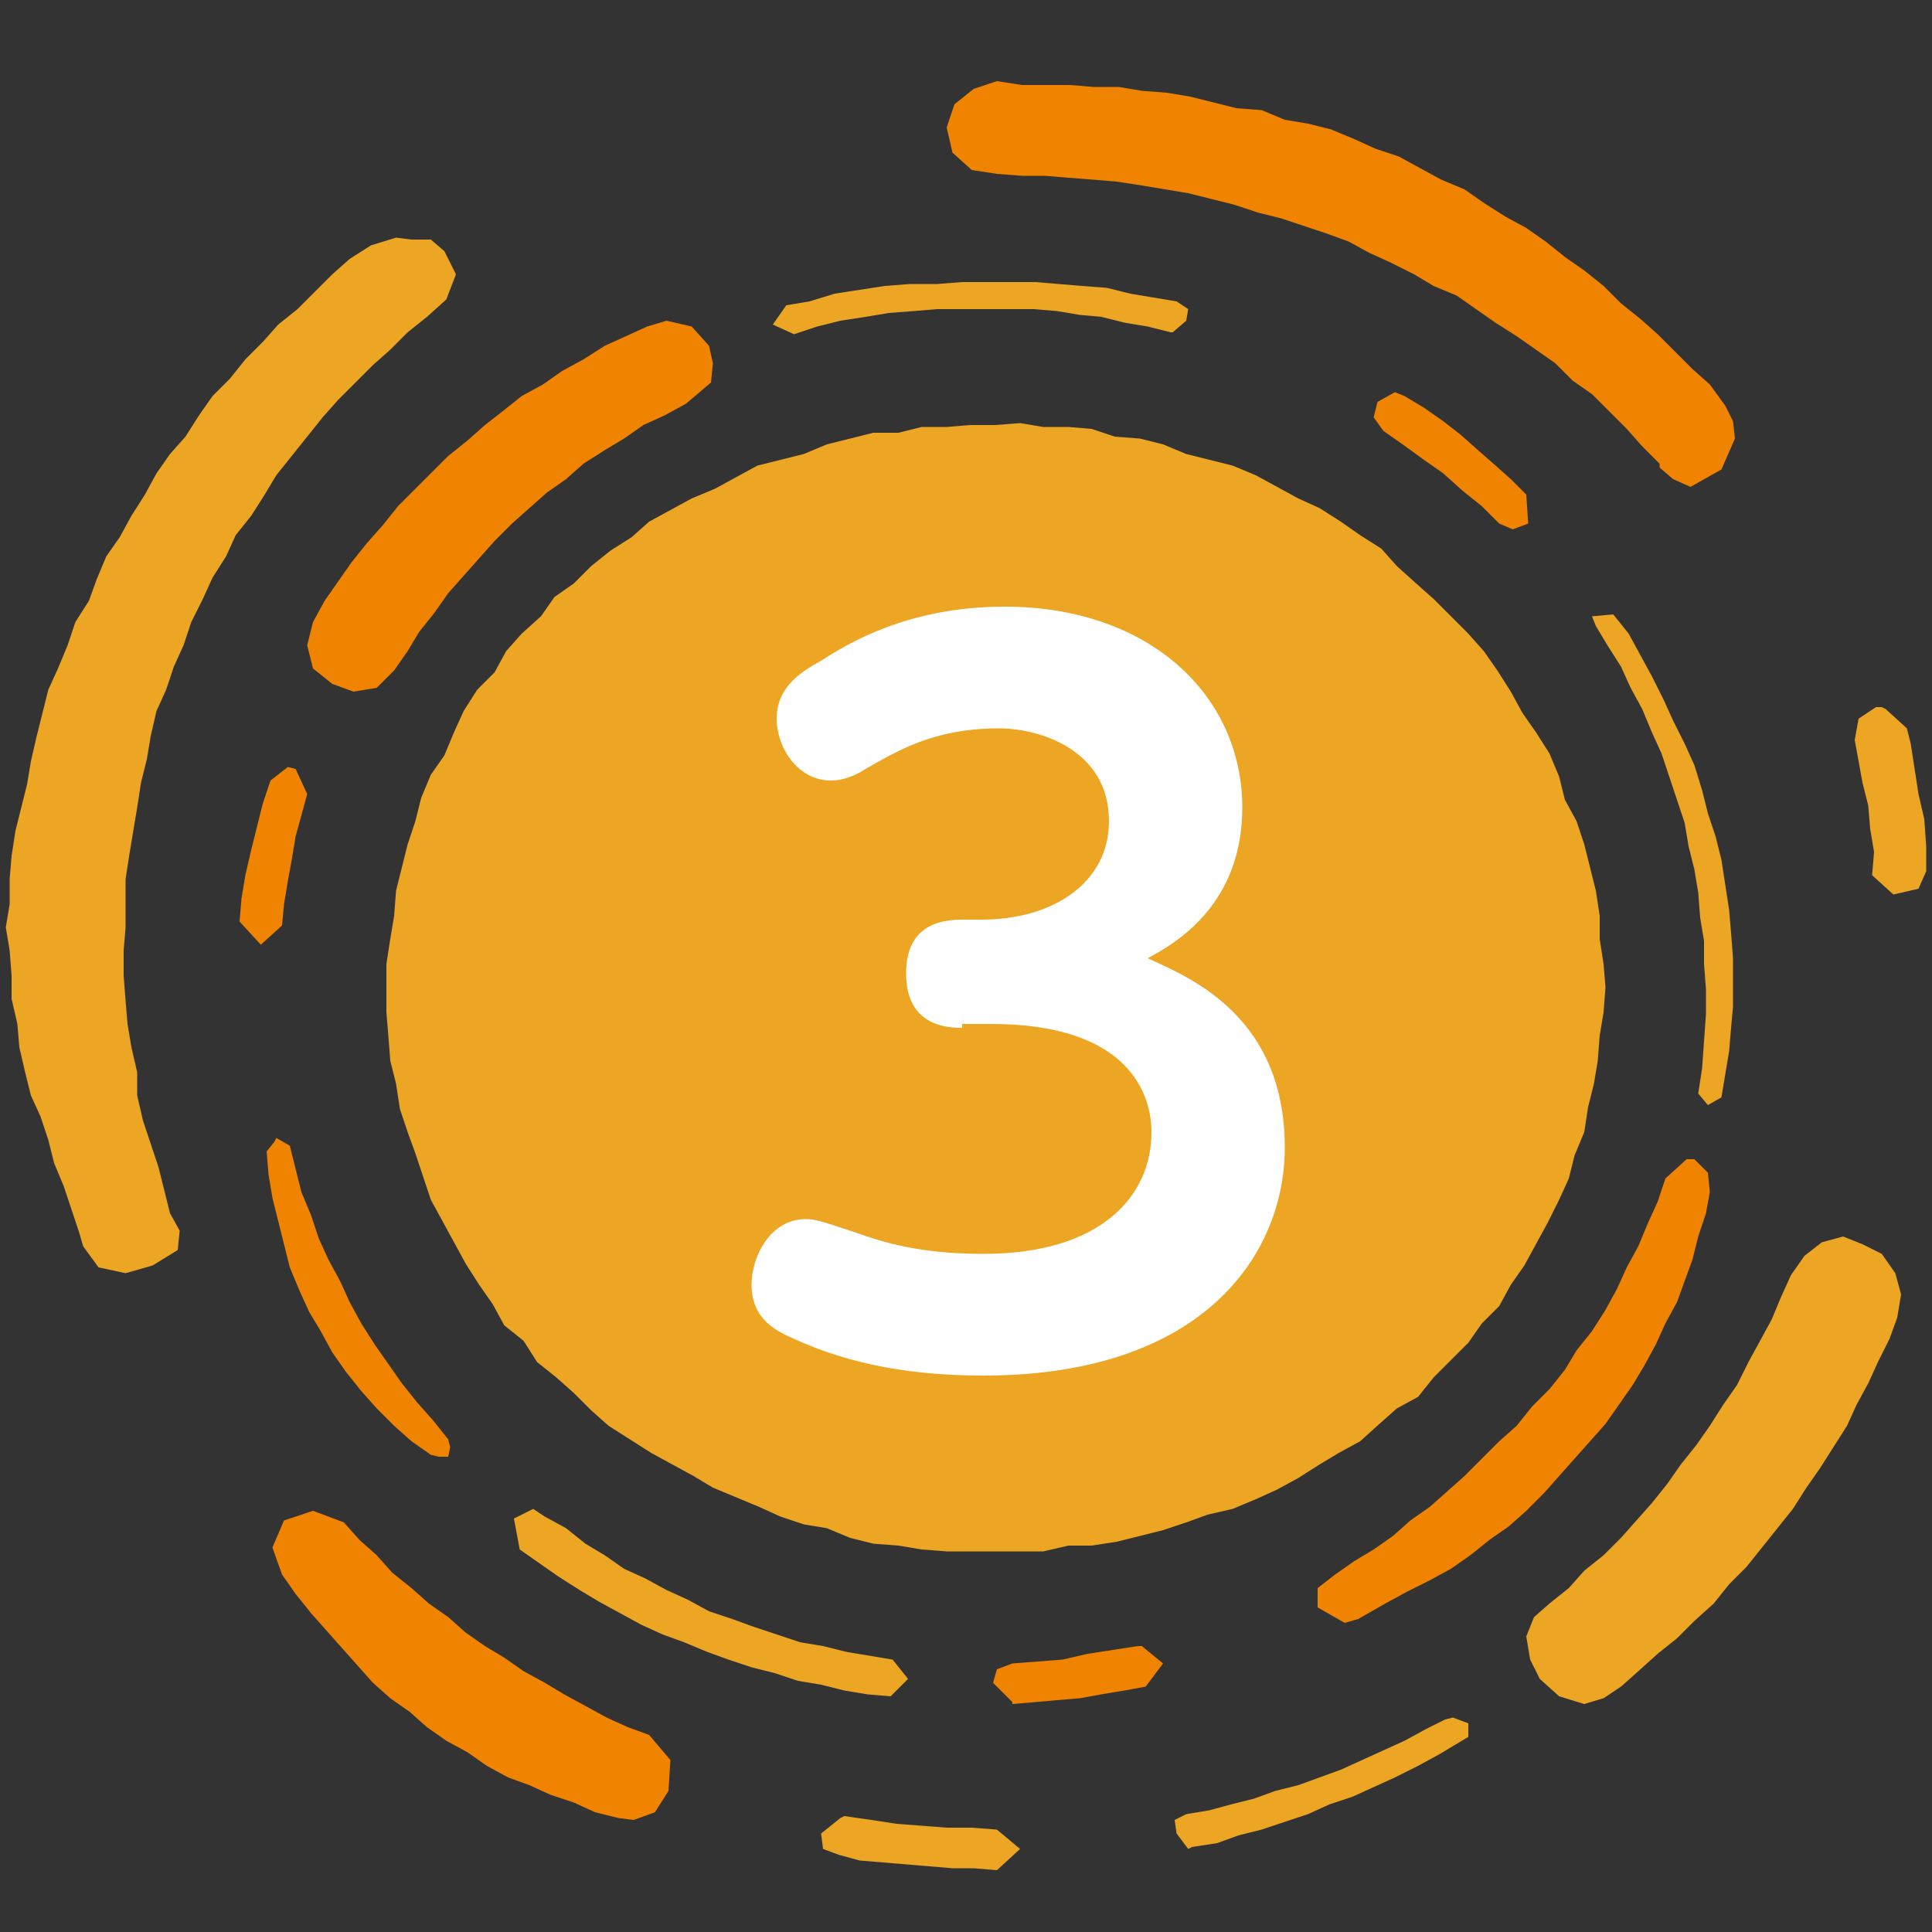
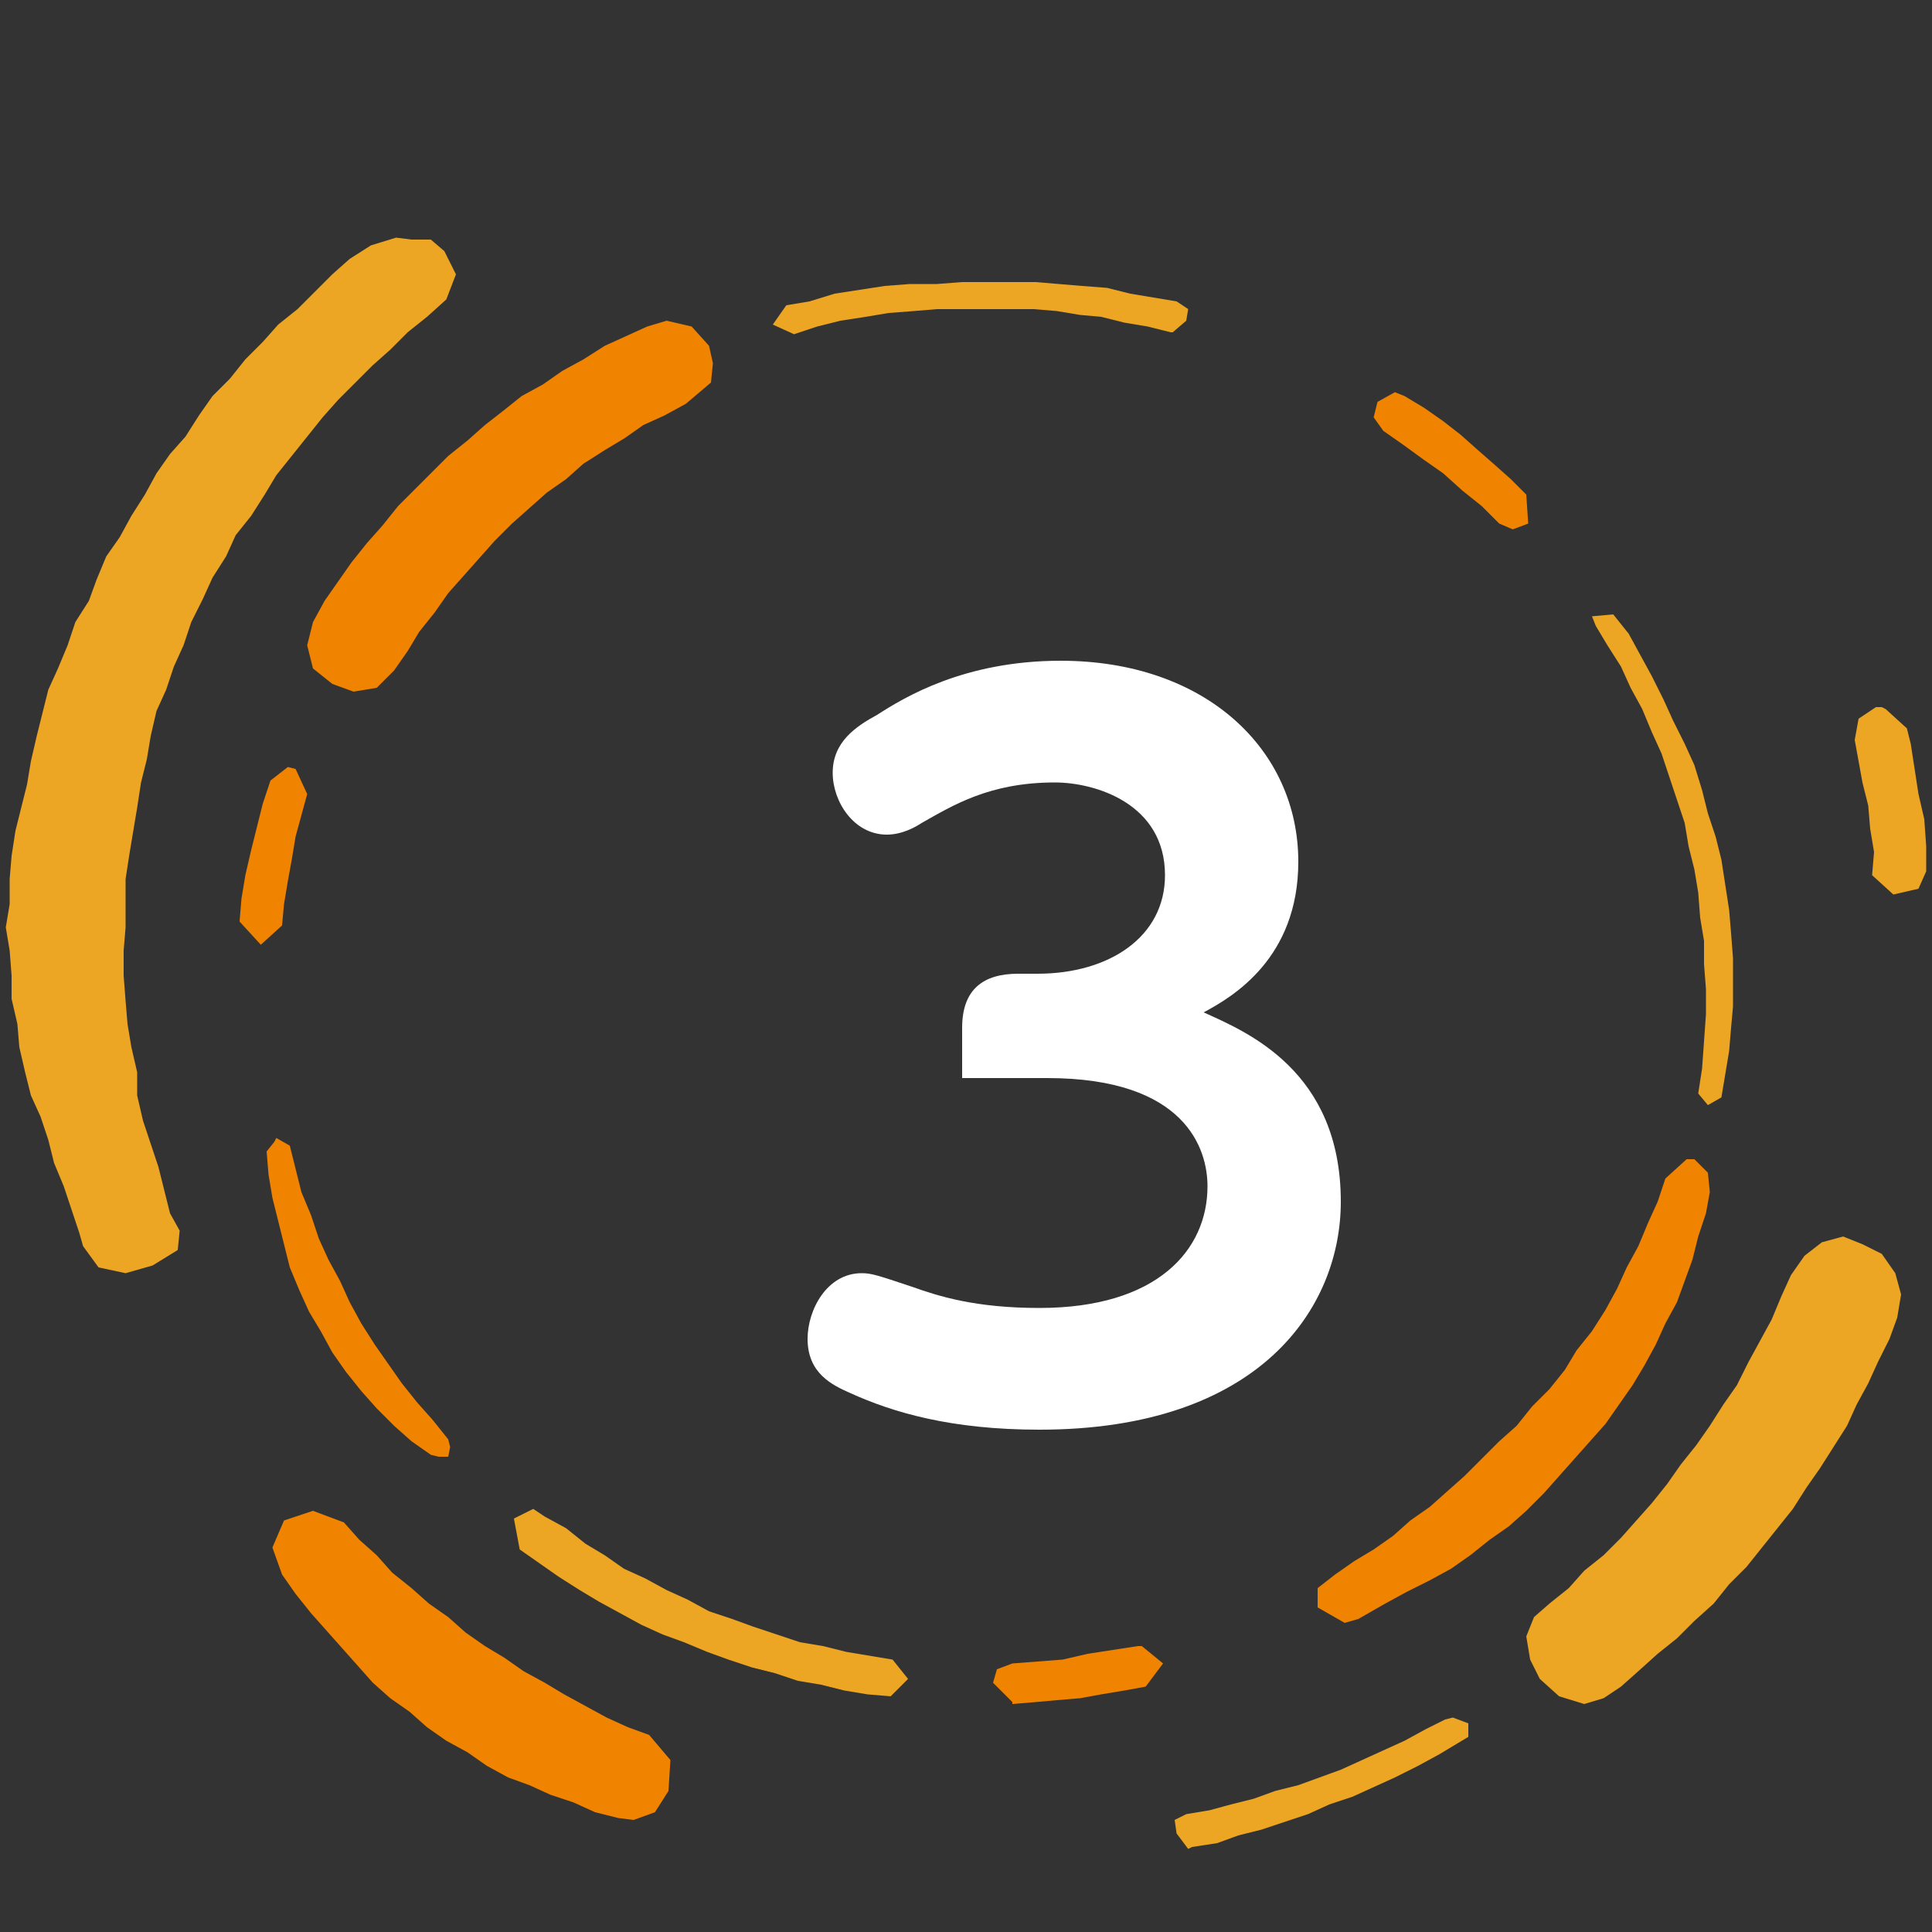
<svg xmlns="http://www.w3.org/2000/svg" version="1.1" id="レイヤー_1" x="0px" y="0px" viewBox="0 0 100 100" style="enable-background:new 0 0 100 100;" xml:space="preserve">
  <rect x="0" y="0" width="100" height="100" fill="#333333" stroke="none" />
  <style type="text/css">
	.st0{fill:#F08300;}
	.st1{fill:#ECA624;}
	.st2{fill:#FFFFFF;}
</style>
  <g>
    <g>
      <polygon class="st0" points="13.5,48.9 12.4,47.7 12.5,46.5 12.7,45.3 13,44 13.3,42.8 13.6,41.6 14,40.4 14.9,39.7 15.3,39.8     15.9,41.1 15.6,42.2 15.3,43.3 15.1,44.5 14.9,45.6 14.7,46.8 14.6,47.9   " />
    </g>
    <g>
      <polygon class="st0" points="22.7,75.4 22.3,75.3 21.3,74.6 20.4,73.8 19.5,72.9 18.7,72 17.9,71 17.2,70 16.6,68.9 16,67.9     15.5,66.8 15,65.6 14.7,64.4 14.4,63.2 14.1,62 13.9,60.8 13.8,59.6 14.2,59.1 14.3,58.9 15,59.3 15.3,60.5 15.6,61.7 16.1,62.9     16.5,64.1 17,65.2 17.6,66.3 18.1,67.4 18.7,68.5 19.4,69.6 20.1,70.6 20.8,71.6 21.6,72.6 22.4,73.5 23.2,74.5 23.3,74.9     23.2,75.4   " />
    </g>
    <g>
      <polygon class="st1" points="46.1,87.8 44.9,87.7 43.7,87.5 42.5,87.2 41.3,87 40.1,86.6 38.9,86.3 37.7,85.9 36.6,85.5 35.4,85     34.3,84.6 33.2,84.1 32.1,83.5 31,82.9 30,82.3 28.9,81.6 27.9,80.9 26.9,80.2 26.6,78.6 27.6,78.1 28.2,78.5 29.3,79.1     30.3,79.9 31.3,80.5 32.3,81.2 33.4,81.7 34.5,82.3 35.6,82.8 36.7,83.4 37.9,83.8 39,84.2 40.2,84.6 41.4,85 42.6,85.2     43.8,85.5 45,85.7 46.2,85.9 47,86.9   " />
    </g>
    <g>
      <polygon class="st0" points="52.4,88.1 51.4,87.1 51.6,86.4 52.4,86.1 53.7,86 55,85.9 56.3,85.6 57.6,85.4 58.9,85.2 59.1,85.2     60.2,86.1 59.3,87.3 58.2,87.5 57,87.7 55.9,87.9 54.7,88 53.6,88.1 52.4,88.2   " />
    </g>
    <g>
      <polygon class="st1" points="88.4,57.2 87.9,56.6 88.1,55.3 88.2,53.9 88.3,52.5 88.3,51.2 88.2,49.9 88.2,48.7 88,47.5     87.9,46.2 87.7,45 87.4,43.8 87.2,42.6 86.8,41.4 86.4,40.2 86,39 85.5,37.9 85,36.7 84.4,35.6 83.9,34.5 83.2,33.4 82.6,32.4     82.4,31.9 83.5,31.8 84.3,32.8 84.9,33.9 85.5,35 86.1,36.2 86.6,37.3 87.2,38.5 87.7,39.6 88.1,40.9 88.4,42.1 88.8,43.3     89.1,44.5 89.3,45.8 89.5,47.1 89.6,48.3 89.7,49.6 89.7,50.9 89.7,52.1 89.6,53.2 89.5,54.4 89.3,55.6 89.1,56.8   " />
    </g>
    <g>
      <polygon class="st0" points="78.3,27.4 77.6,27.1 76.7,26.2 75.7,25.4 74.7,24.5 73.7,23.8 72.6,23 71.6,22.3 71.1,21.6     71.3,20.8 72.2,20.3 72.7,20.5 73.7,21.1 74.7,21.8 75.6,22.5 76.5,23.3 77.3,24 78.2,24.8 79,25.6 79.1,27.1   " />
    </g>
    <g>
      <polygon class="st1" points="40,16.8 40.7,15.8 41.9,15.6 43.2,15.2 44.5,15 45.8,14.8 47.1,14.7 48.5,14.7 49.8,14.6 51.1,14.6     52.3,14.6 53.6,14.6 54.8,14.7 56,14.8 57.3,14.9 58.5,15.2 59.7,15.4 60.9,15.6 61.5,16 61.4,16.6 60.7,17.2 60.6,17.2     59.4,16.9 58.2,16.7 57,16.4 55.9,16.3 54.7,16.1 53.5,16 52.3,16 51.1,16 49.8,16 48.5,16 47.3,16.1 46,16.2 44.8,16.4     43.5,16.6 42.3,16.9 41.1,17.3   " />
    </g>
    <g>
-       <polygon class="st1" points="51.6,96.8 50.4,96.7 49.3,96.7 48.1,96.6 46.9,96.5 45.7,96.4 44.5,96.3 43.4,96 42.6,95.7     42.5,94.9 43.5,94.1 43.7,94 45.1,94.2 46.4,94.4 47.7,94.5 49,94.6 50.3,94.6 51.6,94.7 52.8,95.7   " />
-     </g>
+       </g>
    <g>
      <polygon class="st1" points="61.5,95.7 60.9,94.9 60.8,94.2 61.4,93.9 62.6,93.7 63.7,93.4 64.9,93.1 66,92.7 67.2,92.4 68.3,92     69.4,91.6 70.5,91.1 71.6,90.6 72.7,90.1 73.8,89.5 74.8,89 75.2,88.9 76,89.2 76,89.9 75.5,90.2 74.5,90.8 73.4,91.4 72.2,92     71.1,92.5 70,93 68.8,93.4 67.7,93.9 66.5,94.3 65.3,94.7 64.1,95 63,95.4 61.7,95.6   " />
    </g>
    <g>
-       <polygon class="st1" points="83.1,51.1 83,52.4 82.8,53.6 82.7,54.9 82.5,56.1 82.2,57.3 82,58.6 81.5,59.8 81.2,61 80.7,62.1     80.1,63.3 79.5,64.4 78.9,65.5 78.2,66.5 77.6,67.6 76.7,68.5 76,69.5 75.1,70.4 74.2,71.3 73.4,72.3 72.3,72.9 71.4,73.7     70.4,74.6 69.3,75.2 68.3,75.8 67.2,76.5 66.1,77.1 65,77.6 63.8,78.1 62.5,78.4 61.4,78.8 60.2,79.2 59,79.5 57.8,79.8 56.5,80     55.3,80 54,80.3 52.8,80.3 51.5,80.3 50.2,80.3 49,80.3 47.7,80.2 46.5,80 45.2,79.9 44,79.6 42.8,79.1 41.6,78.9 40.4,78.5     39.3,78 38.1,77.5 36.9,77 35.9,76.4 34.8,75.8 33.7,75.2 32.6,74.5 31.5,73.8 30.6,73 29.7,72.1 28.8,71.3 27.8,70.5 27.1,69.4     26.1,68.6 25.5,67.5 24.8,66.5 24.1,65.4 23.5,64.3 22.9,63.2 22.3,62.1 21.9,60.9 21.5,59.7 21.1,58.6 20.7,57.4 20.5,56.1     20.2,54.9 20.1,53.6 20,52.4 20,51.1 20,49.9 20.2,48.6 20.4,47.4 20.5,46.1 20.8,44.9 21.1,43.7 21.5,42.5 21.8,41.3 22.3,40.1     23,39.1 23.5,37.9 24,36.8 24.7,35.7 25.6,34.8 26.2,33.7 27,32.8 28,31.9 28.7,30.9 29.7,30.2 30.6,29.3 31.6,28.5 32.7,27.8     33.6,27 34.7,26.4 35.8,25.8 37,25.3 38.1,24.7 39.2,24.1 40.4,23.8 41.6,23.5 42.8,23 44,22.7 45.2,22.4 46.5,22.4 47.7,22.1     49,22.1 50.2,22 51.5,22 52.8,21.9 54,22.1 55.3,22.1 56.5,22.2 57.7,22.6 59,22.7 60.2,23 61.4,23.5 62.6,23.8 63.8,24.1     65,24.6 66.1,25.2 67.2,25.8 68.3,26.3 69.4,27 70.4,27.7 71.5,28.4 72.3,29.3 73.3,30.2 74.2,31 75.1,31.9 76,32.8 76.8,33.7     77.5,34.7 78.2,35.8 78.8,36.9 79.5,37.9 80.2,39 80.7,40.2 81,41.4 81.6,42.5 82,43.7 82.3,44.9 82.6,46.1 82.8,47.4 82.8,48.6     83,49.9   " />
-     </g>
+       </g>
  </g>
  <g>
    <polygon class="st1" points="6.5,65.9 5.1,65.6 4.3,64.5 4.1,63.8 3.7,62.6 3.3,61.4 2.8,60.2 2.5,59 2.1,57.8 1.6,56.7 1.3,55.5    1,54.2 0.9,53 0.6,51.7 0.6,50.5 0.5,49.2 0.3,48 0.5,46.8 0.5,45.5 0.6,44.3 0.8,43 1.1,41.8 1.4,40.6 1.6,39.4 1.9,38.1    2.2,36.9 2.5,35.7 3,34.6 3.5,33.4 3.9,32.2 4.6,31.1 5,30 5.5,28.8 6.2,27.8 6.8,26.7 7.5,25.6 8.1,24.5 8.8,23.5 9.6,22.6    10.3,21.5 11,20.5 11.9,19.6 12.7,18.6 13.6,17.7 14.4,16.8 15.4,16 16.3,15.1 17.2,14.2 18.1,13.4 19.2,12.7 20.5,12.3 21.3,12.4    22.3,12.4 23,13 23.6,14.2 23.1,15.5 22.1,16.4 21.1,17.2 20.2,18.1 19.3,18.9 18.4,19.8 17.5,20.7 16.7,21.6 15.9,22.6 15.1,23.6    14.3,24.6 13.7,25.6 13,26.7 12.2,27.7 11.7,28.8 11,29.9 10.5,31 9.9,32.2 9.5,33.4 9,34.5 8.6,35.7 8.1,36.8 7.8,38.1 7.6,39.3    7.3,40.5 7.1,41.8 6.9,43 6.7,44.2 6.5,45.5 6.5,46.7 6.5,48 6.4,49.2 6.4,50.5 6.5,51.8 6.6,53 6.8,54.2 7.1,55.5 7.1,56.7    7.4,58 7.8,59.2 8.2,60.4 8.5,61.6 8.8,62.8 9.3,63.7 9.2,64.7 7.9,65.5  " />
  </g>
  <g>
    <polygon class="st0" points="32.8,94.2 32,94.1 30.8,93.8 29.7,93.3 28.5,92.9 27.4,92.4 26.3,92 25.2,91.4 24.2,90.7 23.1,90.1    22.1,89.4 21.2,88.6 20.2,87.9 19.3,87.1 18.5,86.2 17.7,85.3 16.9,84.4 16.1,83.5 15.3,82.5 14.6,81.5 14.1,80.1 14.7,78.7    16.2,78.2 17.8,78.8 18.6,79.7 19.5,80.5 20.3,81.4 21.3,82.2 22.2,83 23.2,83.7 24.1,84.5 25.1,85.2 26.1,85.8 27.1,86.5    28.2,87.1 29.2,87.7 30.3,88.3 31.4,88.9 32.5,89.4 33.6,89.8 34.7,91.1 34.6,92.7 33.9,93.8  " />
  </g>
  <g>
    <polygon class="st1" points="82,88.2 80.7,87.8 79.7,86.9 79.2,85.9 79,84.7 79.4,83.7 80.2,83 81.2,82.2 82,81.3 83,80.5    83.9,79.6 84.7,78.7 85.5,77.8 86.3,76.8 87,75.8 87.8,74.8 88.5,73.8 89.2,72.7 89.9,71.7 90.5,70.5 91.1,69.4 91.7,68.3    92.2,67.1 92.7,66 93.4,65 94.3,64.3 95.4,64 96.4,64.4 97.4,64.9 98.1,65.9 98.4,67 98.2,68.2 97.8,69.3 97.2,70.5 96.7,71.6    96.1,72.7 95.6,73.8 94.9,74.9 94.2,76 93.5,77 92.8,78.1 92,79.1 91.2,80.1 90.4,81.1 89.5,82 88.7,83 87.7,83.9 86.8,84.8    85.8,85.6 84.8,86.5 83.9,87.3 83,87.9  " />
  </g>
  <g>
-     <polygon class="st0" points="87.5,25.2 86.6,24.8 85.9,24.2 85.9,24 85,23.1 84.2,22.2 83.3,21.3 82.4,20.4 81.4,19.7 80.5,18.8    79.5,18.1 78.5,17.4 77.4,16.7 76.4,16 75.4,15.3 74.2,14.8 73.2,14.2 72,13.6 70.9,13.1 69.8,12.5 68.7,12.1 67.5,11.7 66.3,11.3    65.1,11 63.9,10.6 62.7,10.3 61.5,10 60.3,9.8 59.1,9.6 57.8,9.4 56.6,9.3 55.3,9.2 54.1,9.1 52.9,9.1 51.6,9 50.3,8.8 49.3,7.9    49,6.6 49.4,5.4 50.4,4.6 51.6,4.2 52.9,4.4 54.1,4.4 55.4,4.4 56.6,4.5 57.9,4.5 59.1,4.7 60.4,4.8 61.6,5 62.8,5.3 64,5.6    65.3,5.7 66.5,6.2 67.7,6.4 68.9,6.7 70.1,7.2 71.2,7.7 72.4,8.1 73.5,8.7 74.6,9.3 75.8,9.8 76.8,10.5 77.9,11.2 79,11.8 80,12.5    81,13.3 82,14 83,14.8 83.9,15.7 84.9,16.5 85.8,17.3 86.7,18.2 87.6,19.1 88.5,19.9 89.3,21 89.7,21.8 89.8,22.7 89.1,24.3  " />
-   </g>
+     </g>
  <g>
    <polygon class="st0" points="18.3,35.8 17.2,35.4 16.2,34.6 15.9,33.4 16.2,32.2 16.8,31.1 17.5,30.1 18.2,29.1 19,28.1 19.8,27.2    20.6,26.2 21.4,25.4 22.3,24.5 23.2,23.6 24.2,22.8 25.1,22 26,21.3 27,20.5 28.1,19.9 29.1,19.2 30.2,18.6 31.3,17.9 32.4,17.4    33.5,16.9 34.5,16.6 35.8,16.9 36.7,17.9 36.9,18.8 36.8,19.8 35.5,20.9 34.4,21.5 33.3,22 32.3,22.7 31.3,23.3 30.2,24 29.3,24.8    28.3,25.5 27.4,26.3 26.5,27.1 25.6,28 24.8,28.9 24,29.8 23.2,30.7 22.5,31.7 21.7,32.7 21.1,33.7 20.4,34.7 19.5,35.6  " />
  </g>
  <g>
    <polygon class="st0" points="69.6,84 68.2,83.2 68.2,82.2 69.1,81.5 70.1,80.8 71.1,80.2 72.1,79.5 73,78.7 74,78 74.9,77.2    75.8,76.4 76.7,75.5 77.6,74.6 78.5,73.8 79.3,72.8 80.2,71.9 81,70.9 81.6,69.9 82.4,68.9 83.1,67.8 83.7,66.7 84.2,65.6    84.8,64.5 85.3,63.3 85.8,62.2 86.2,61 87.3,60 87.7,60 88.4,60.7 88.5,61.7 88.3,62.8 87.9,64 87.6,65.2 87.2,66.3 86.8,67.4    86.2,68.5 85.7,69.6 85.1,70.7 84.5,71.7 83.8,72.7 83.1,73.7 82.3,74.6 81.5,75.5 80.7,76.4 79.9,77.3 79,78.2 78.1,79 77.1,79.7    76.1,80.5 75.1,81.2 74,81.8 72.8,82.4 71.7,83 70.3,83.8  " />
  </g>
  <g>
    <polygon class="st1" points="98,46.3 96.9,45.3 97,44.1 96.8,42.9 96.7,41.7 96.4,40.5 96.2,39.4 96,38.3 96.2,37.2 97.1,36.6    97.4,36.6 97.6,36.7 98.7,37.7 98.9,38.5 99.1,39.8 99.3,41.1 99.6,42.4 99.7,43.8 99.7,45.1 99.3,46  " />
  </g>
  <g>
-     <path class="st2" d="M49.8,53.2c-0.6,0-2.9,0-2.9-2.8c0-2,1.1-2.8,2.9-2.8h1c3.7,0,6.6-1.9,6.6-5.1c0-3.7-3.6-4.8-5.7-4.8   c-3.4,0-5.3,1.2-6.9,2.1c-0.3,0.2-1,0.6-1.8,0.6c-1.7,0-2.8-1.7-2.8-3.2c0-1.6,1.2-2.4,2.3-3c1.4-0.9,4.5-2.8,9.5-2.8   c7.5,0,12.3,4.6,12.3,10.4c0,5-3.4,7-4.9,7.8c2.2,1,7.1,3,7.1,9.8c0,5.5-4.2,11.8-15.6,11.8c-4.6,0-7.6-0.9-9.8-1.9   c-0.9-0.4-2.2-1-2.2-2.8c0-1.5,1-3.4,2.8-3.4c0.5,0,0.8,0.1,2.6,0.7c1.4,0.5,3.3,1.1,6.6,1.1c6.1,0,8.7-3,8.7-6.3   c0-1.9-1.1-5.6-8.3-5.6H49.8z" />
+     <path class="st2" d="M49.8,53.2c0-2,1.1-2.8,2.9-2.8h1c3.7,0,6.6-1.9,6.6-5.1c0-3.7-3.6-4.8-5.7-4.8   c-3.4,0-5.3,1.2-6.9,2.1c-0.3,0.2-1,0.6-1.8,0.6c-1.7,0-2.8-1.7-2.8-3.2c0-1.6,1.2-2.4,2.3-3c1.4-0.9,4.5-2.8,9.5-2.8   c7.5,0,12.3,4.6,12.3,10.4c0,5-3.4,7-4.9,7.8c2.2,1,7.1,3,7.1,9.8c0,5.5-4.2,11.8-15.6,11.8c-4.6,0-7.6-0.9-9.8-1.9   c-0.9-0.4-2.2-1-2.2-2.8c0-1.5,1-3.4,2.8-3.4c0.5,0,0.8,0.1,2.6,0.7c1.4,0.5,3.3,1.1,6.6,1.1c6.1,0,8.7-3,8.7-6.3   c0-1.9-1.1-5.6-8.3-5.6H49.8z" />
  </g>
</svg>